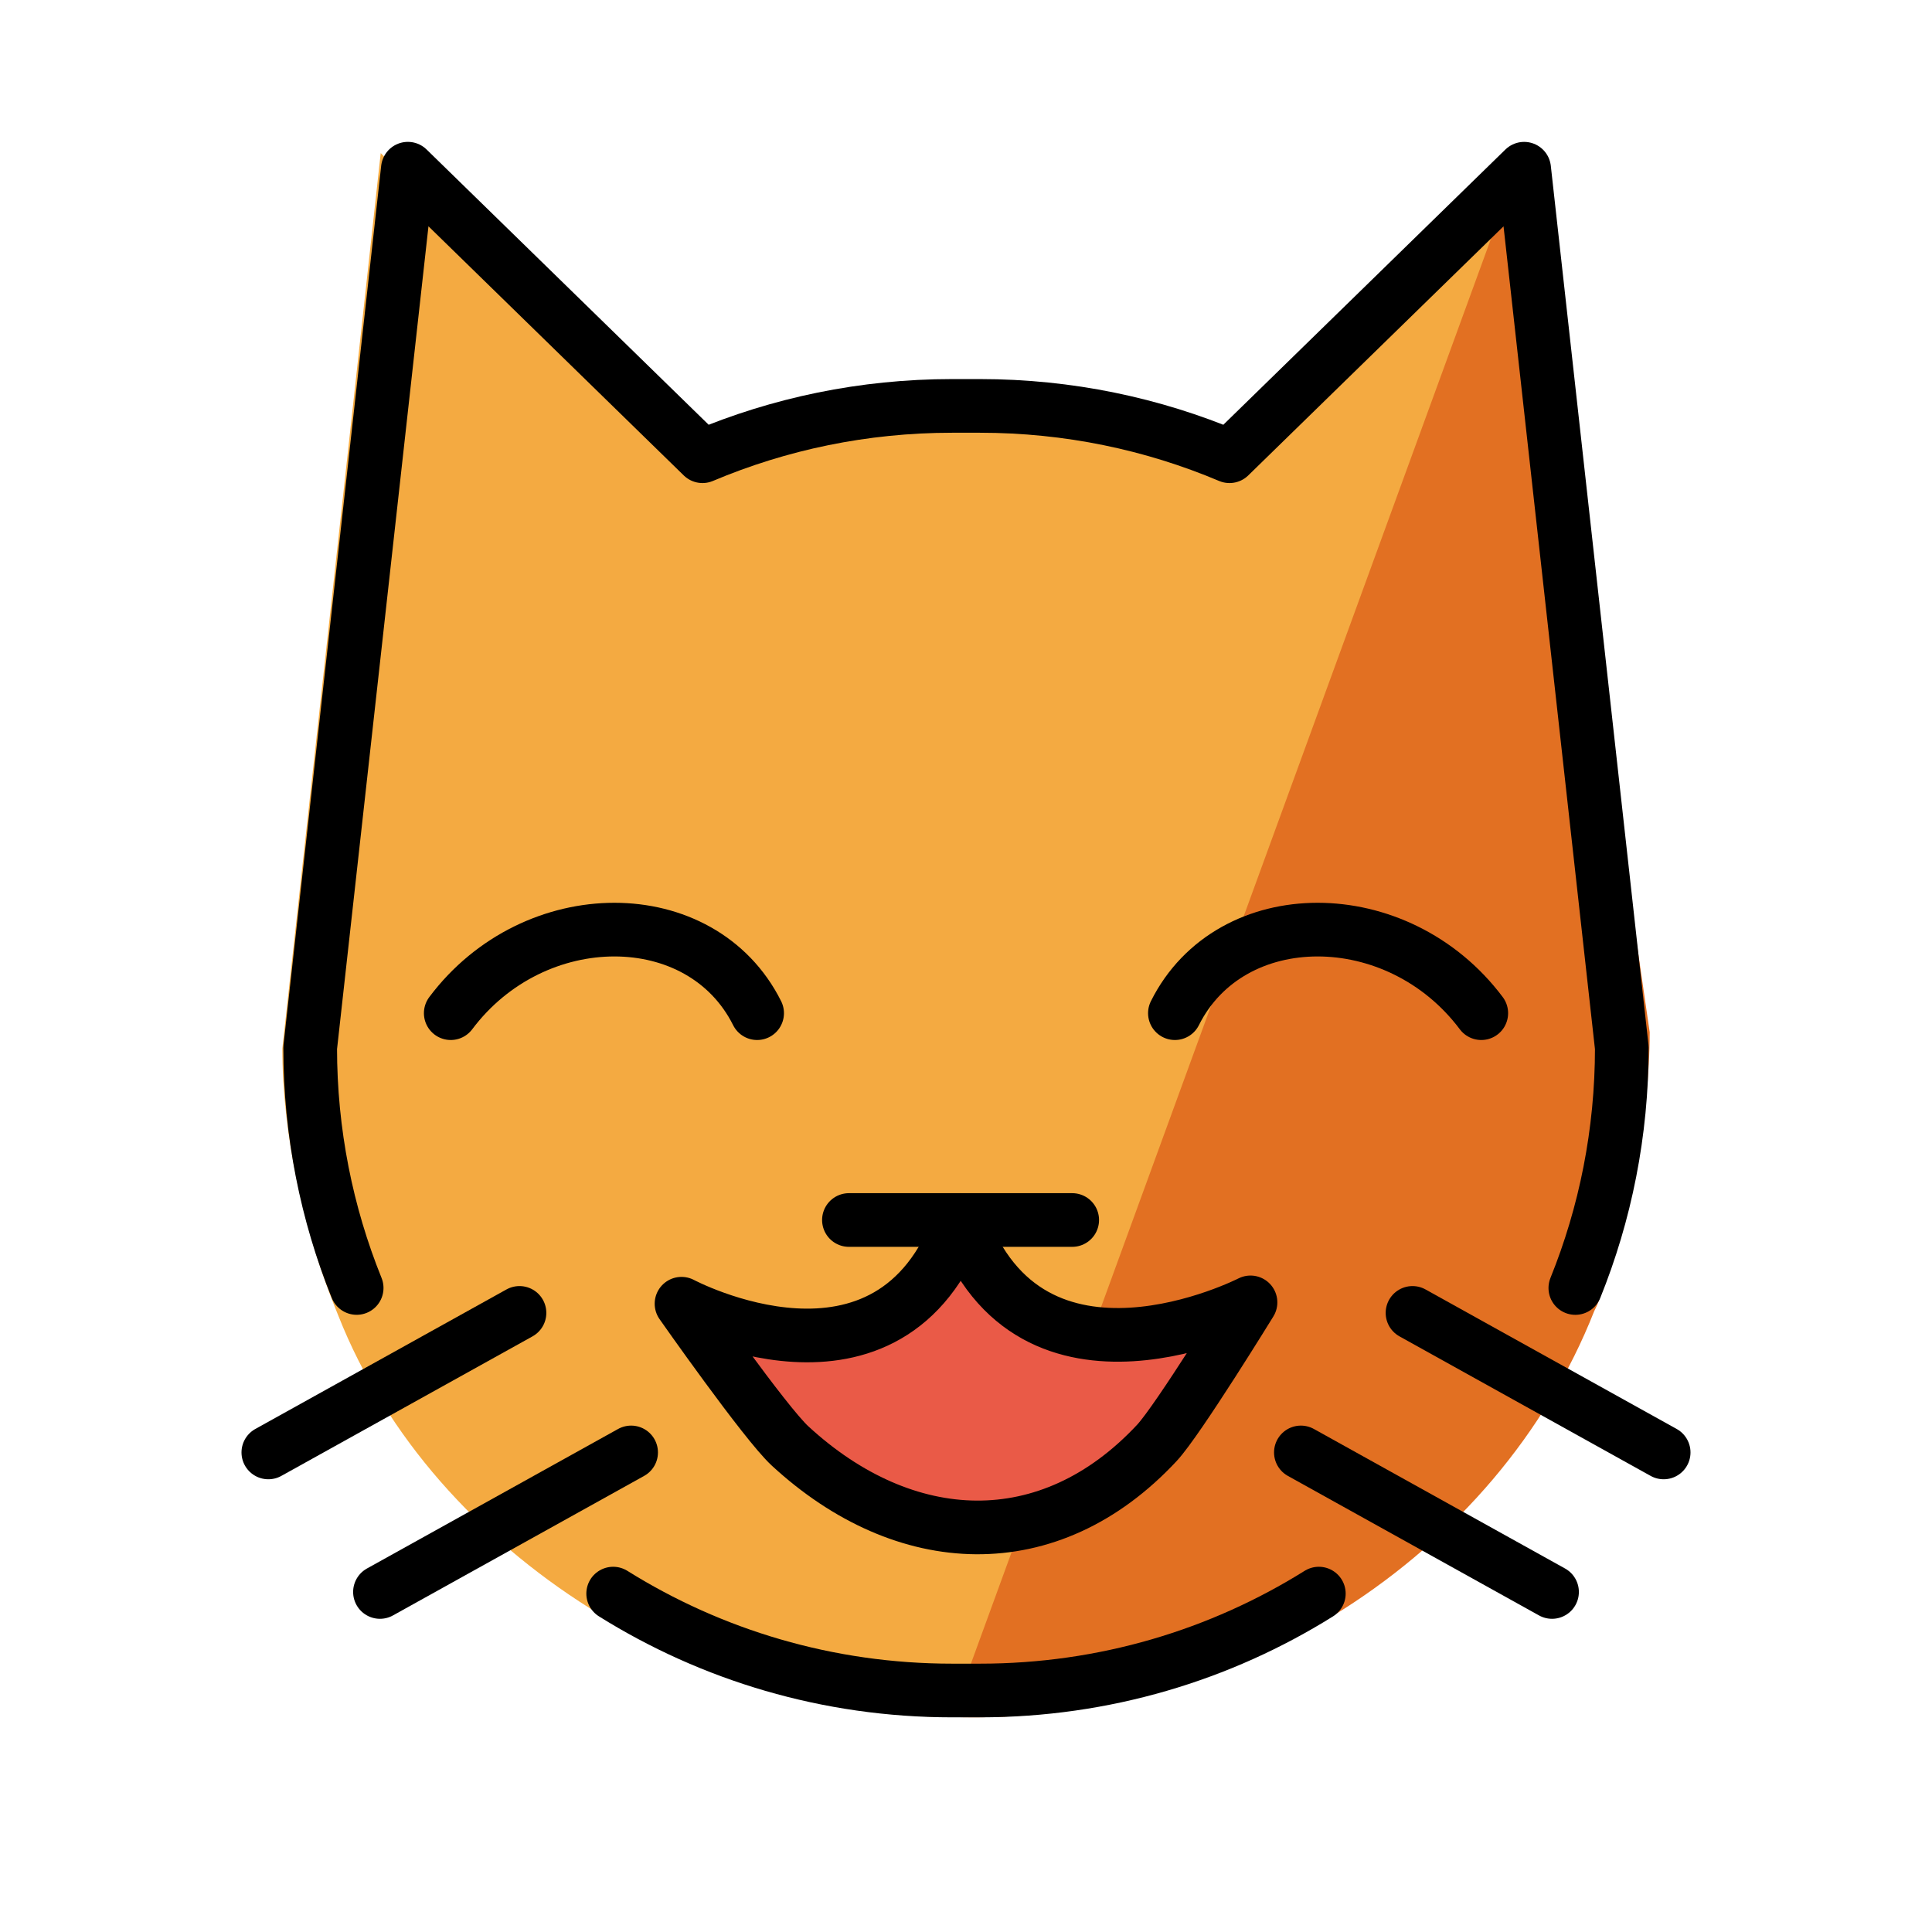
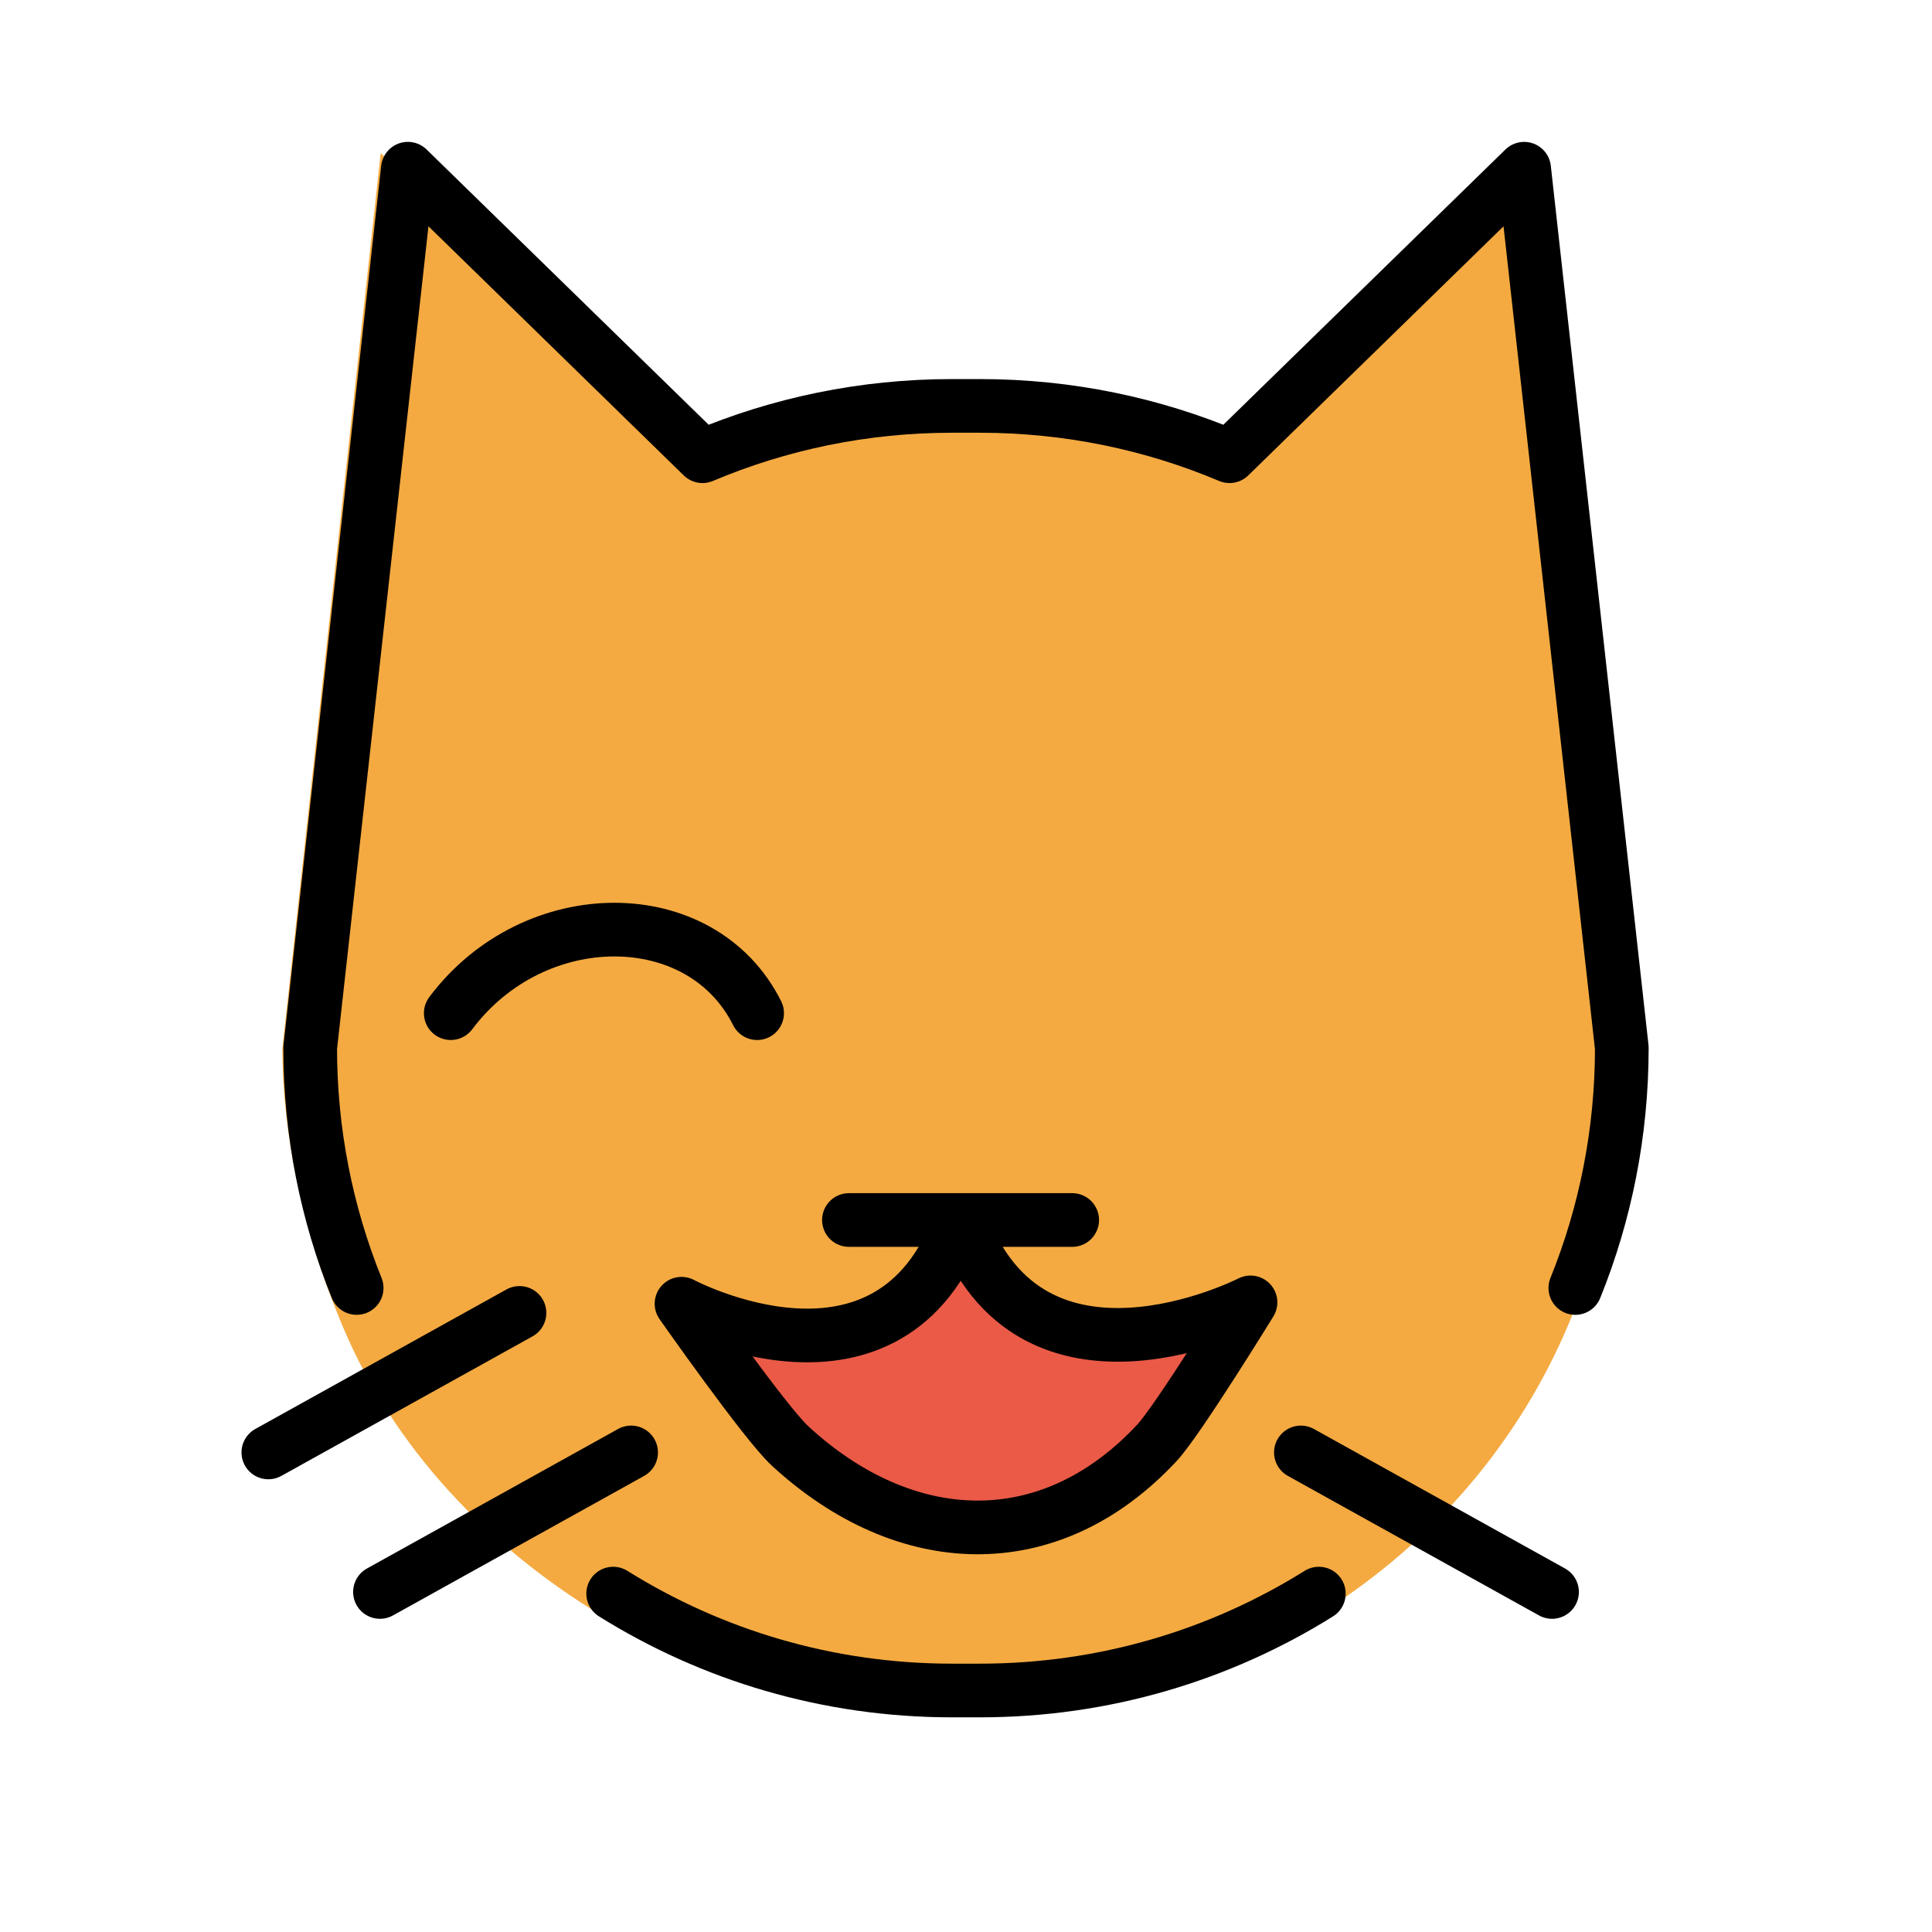
<svg xmlns="http://www.w3.org/2000/svg" width="800px" height="800px" viewBox="0 0 72 72" id="emoji">
  <g id="color">
    <path fill="#F4AA41" d="M58.666,48.832c-3.598,9.117-12.631,15.155-23.207,15.155c-9.117,0-19.256-5.848-22.854-14.964 l-0.126-0.313c-1.141-2.86-1.957-6.36-1.957-9.632L14.188,5.706l11.228,11.08 c2.923-1.248,6.137-1.939,9.51-1.939H35.99c3.373,0,6.588,0.691,9.51,1.939L56.728,5.706l3.722,33.876 c0,3.272-0.628,6.397-1.771,9.257" />
-     <path fill="#E27022" d="M35.458,63.987c10.609,0.342,20.354-6.004,23.952-15.121l0.111-0.231 c1.141-2.86,1.958-6.896,1.958-10.169l-4.75-32.76" />
    <path fill="#EA5A47" d="M25.6,48.524c0,0,7.8,4.16,10.4-3.12c2.6,7.28,10.805,3.07,10.805,3.07s-2.694,4.381-3.487,5.234 c-4.017,4.314-9.401,4.054-13.672,0.117C28.711,52.962,25.6,48.524,25.6,48.524z" />
  </g>
  <g id="hair" />
  <g id="skin" />
  <g id="skin-shadow" />
  <g id="line">
-     <line x1="62" x2="52.64" y1="54.128" y2="48.928" fill="none" stroke="#000000" stroke-linecap="round" stroke-linejoin="round" stroke-miterlimit="10" stroke-width="2" />
    <path fill="none" stroke="#000000" stroke-linecap="round" stroke-linejoin="round" stroke-miterlimit="10" stroke-width="2" d="M52.64,46.848" />
    <line x1="57.84" x2="48.48" y1="59.328" y2="54.128" fill="none" stroke="#000000" stroke-linecap="round" stroke-linejoin="round" stroke-miterlimit="10" stroke-width="2" />
    <path fill="none" stroke="#000000" stroke-linecap="round" stroke-linejoin="round" stroke-miterlimit="10" stroke-width="2" d="M46.4,55.168" />
    <path fill="none" stroke="#000000" stroke-linecap="round" stroke-linejoin="round" stroke-miterlimit="10" stroke-width="2" d="M13.292,47.999c-1.117-2.765-1.732-5.787-1.732-8.952l3.64-32.76l10.98,10.715c2.858-1.207,6.001-1.875,9.3-1.875 h1.04c3.299,0,6.442,0.668,9.3,1.875L56.8,6.288l3.64,32.76c0,3.165-0.614,6.186-1.732,8.952" />
    <line x1="10" x2="19.36" y1="54.128" y2="48.928" fill="none" stroke="#000000" stroke-linecap="round" stroke-linejoin="round" stroke-miterlimit="10" stroke-width="2" />
    <path fill="none" stroke="#000000" stroke-linecap="round" stroke-linejoin="round" stroke-miterlimit="10" stroke-width="2" d="M19.36,46.848" />
    <line x1="14.16" x2="23.52" y1="59.328" y2="54.128" fill="none" stroke="#000000" stroke-linecap="round" stroke-linejoin="round" stroke-miterlimit="10" stroke-width="2" />
    <path fill="none" stroke="#000000" stroke-linecap="round" stroke-linejoin="round" stroke-miterlimit="10" stroke-width="2" d="M25.6,55.168" />
    <line x1="31.637" x2="39.958" y1="45.466" y2="45.466" fill="none" stroke="#000000" stroke-linecap="round" stroke-linejoin="round" stroke-miterlimit="10" stroke-width="2" />
    <path fill="none" stroke="#000000" stroke-linecap="round" stroke-linejoin="round" stroke-miterlimit="10" stroke-width="2" d="M25.398,48.586c0,0,7.8,4.16,10.4-3.12c2.6,7.28,10.805,3.07,10.805,3.07s-2.694,4.381-3.487,5.234 c-4.017,4.314-9.401,4.054-13.672,0.117C28.508,53.024,25.398,48.586,25.398,48.586z" />
    <path fill="none" stroke="#000000" stroke-linecap="round" stroke-linejoin="round" stroke-miterlimit="10" stroke-width="2" d="M55.722,60.225" />
    <path fill="none" stroke="#000000" stroke-linecap="round" stroke-linejoin="round" stroke-miterlimit="10" stroke-width="2" d="M16.279,60.225" />
    <path fill="none" stroke="#000000" stroke-linecap="round" stroke-linejoin="round" stroke-miterlimit="10" stroke-width="2" d="M55.722,60.225" />
    <path fill="none" stroke="#000000" stroke-linecap="round" stroke-linejoin="round" stroke-miterlimit="10" stroke-width="2" d="M16.279,60.225" />
    <path fill="none" stroke="#000000" stroke-linecap="round" stroke-linejoin="round" stroke-miterlimit="10" stroke-width="2" d="M64,55.268" />
    <path fill="none" stroke="#000000" stroke-linecap="round" stroke-linejoin="round" stroke-miterlimit="10" stroke-width="2" d="M22.851,59.389C26.515,61.678,30.844,63,35.481,63h1.038c4.638,0,8.968-1.322,12.63-3.611" />
-     <path fill="none" stroke="#000000" stroke-linecap="round" stroke-linejoin="round" stroke-miterlimit="10" stroke-width="2" d="M55.203,37.758c-3.114-4.152-9.342-4.152-11.418,0" />
    <path fill="none" stroke="#000000" stroke-linecap="round" stroke-linejoin="round" stroke-miterlimit="10" stroke-width="2" d="M16.798,37.758c3.114-4.152,9.342-4.152,11.418,0" />
  </g>
</svg>